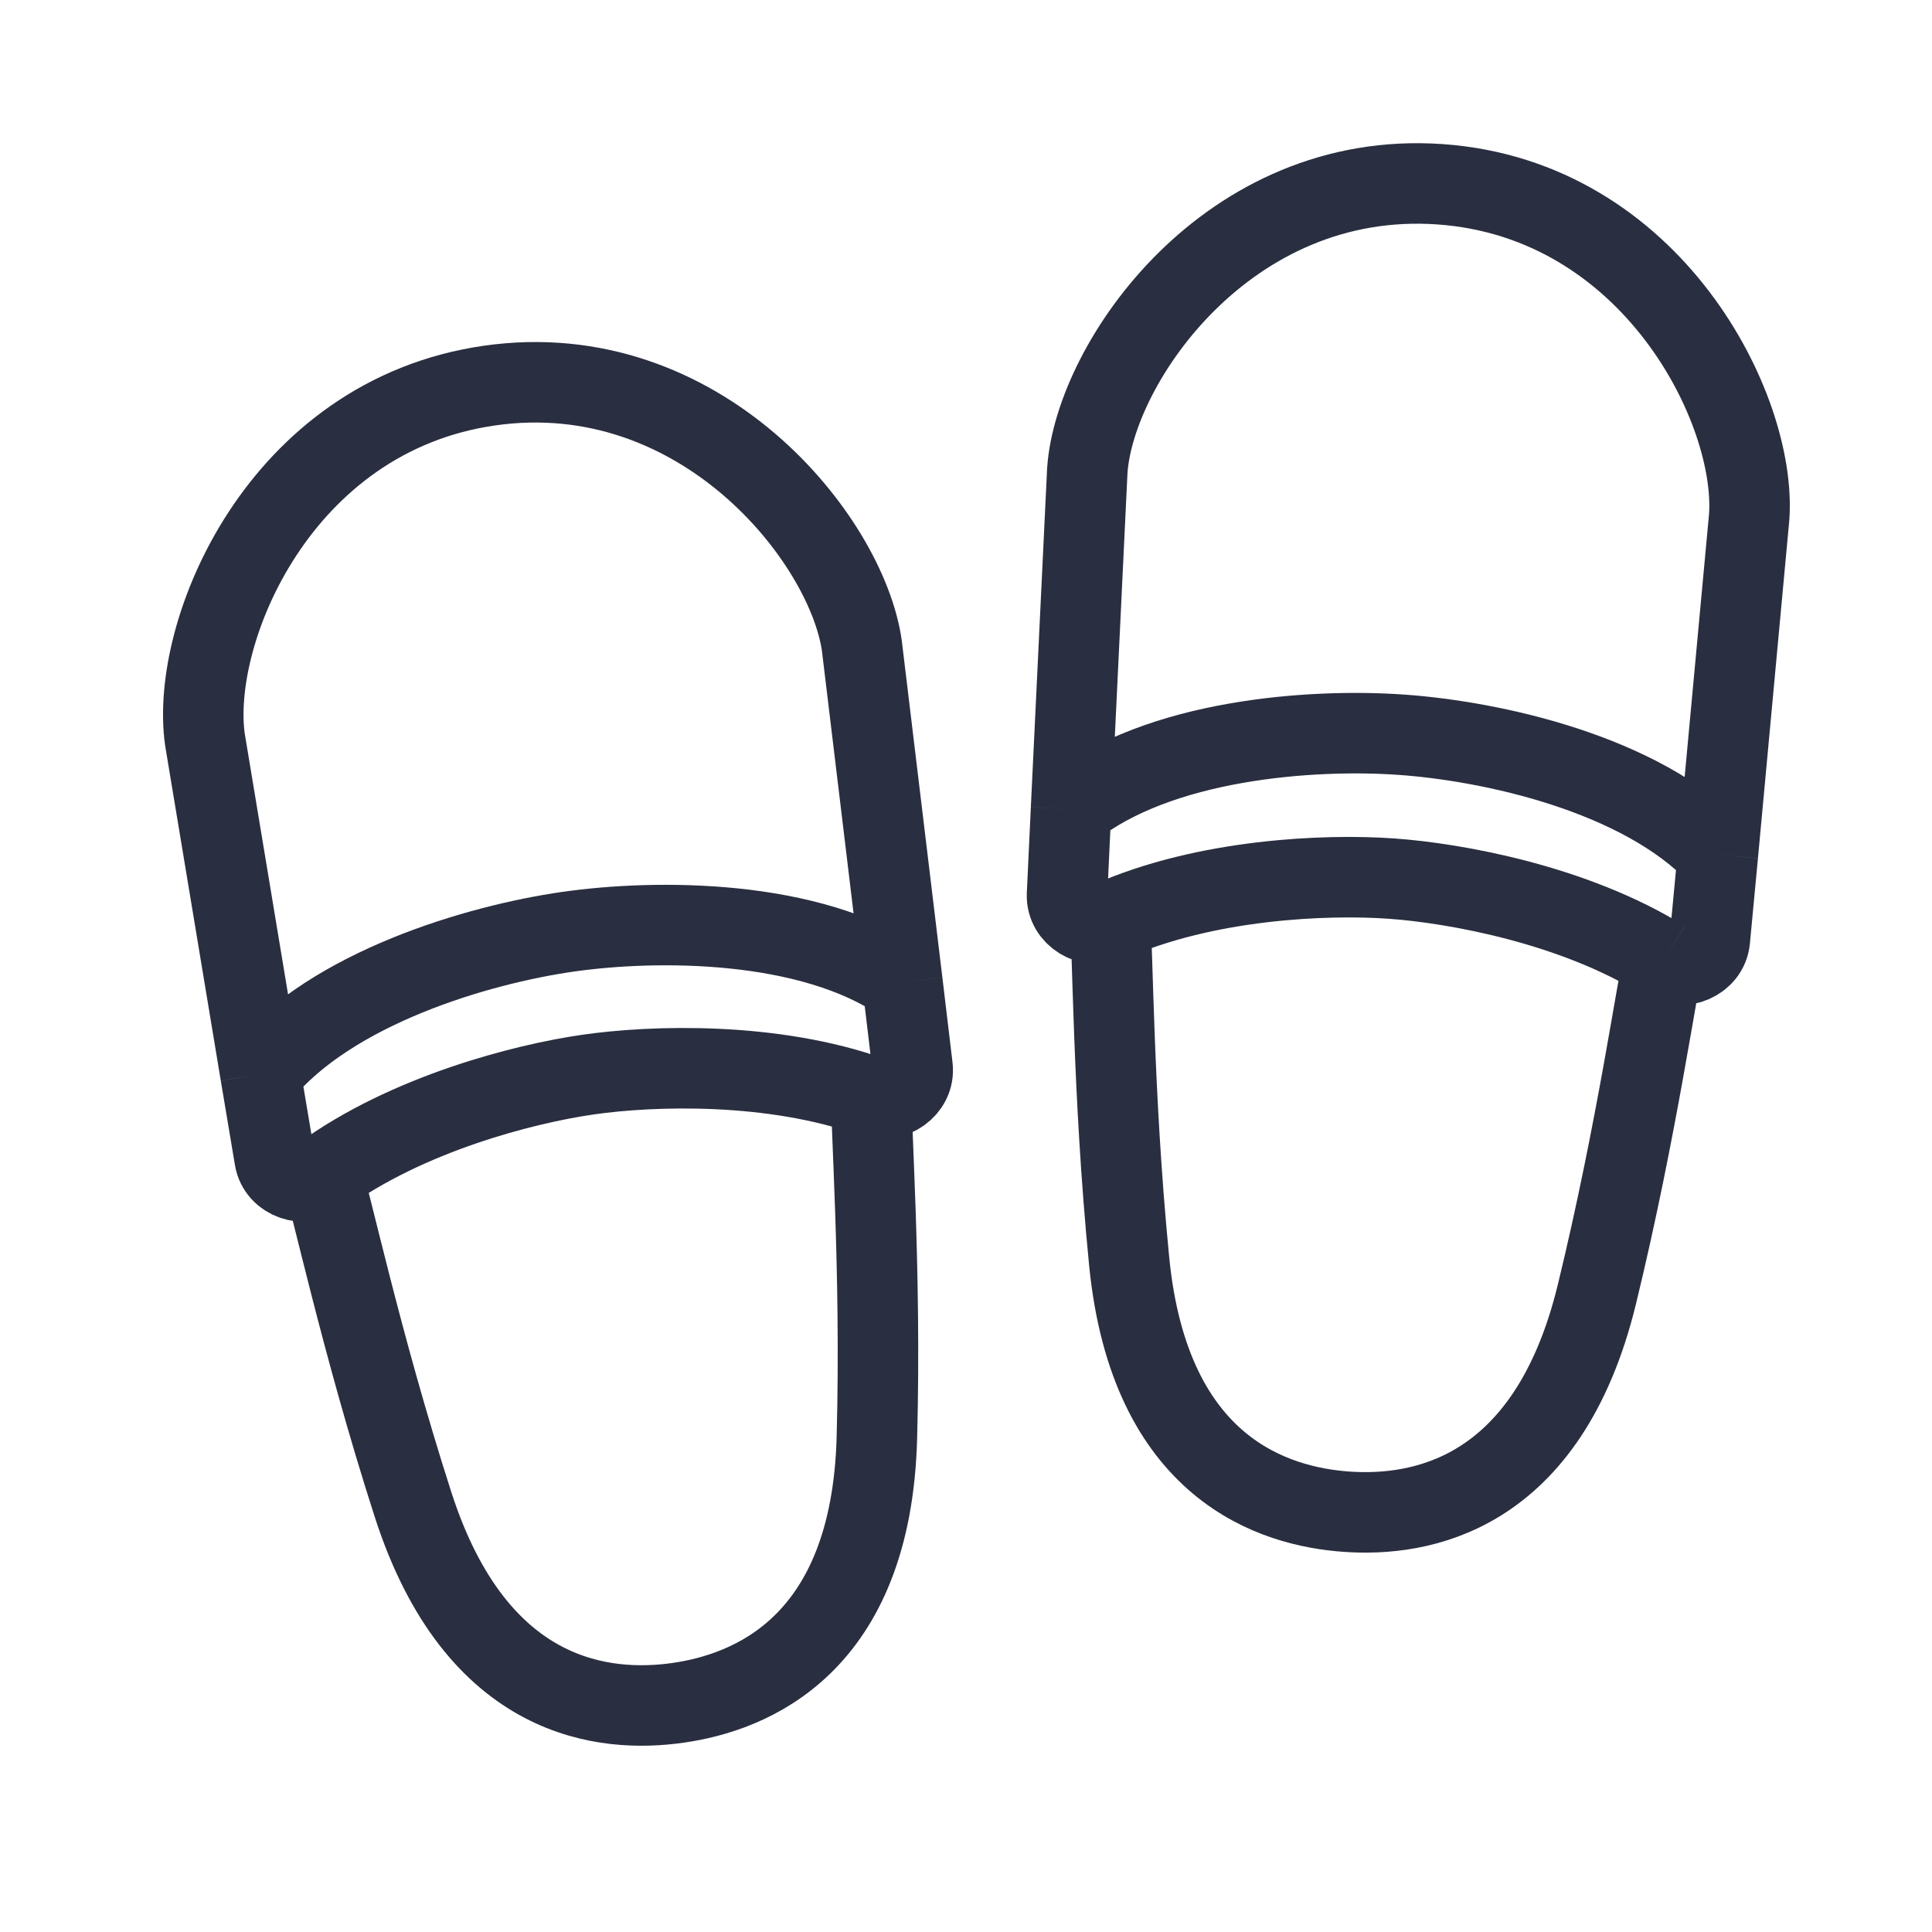
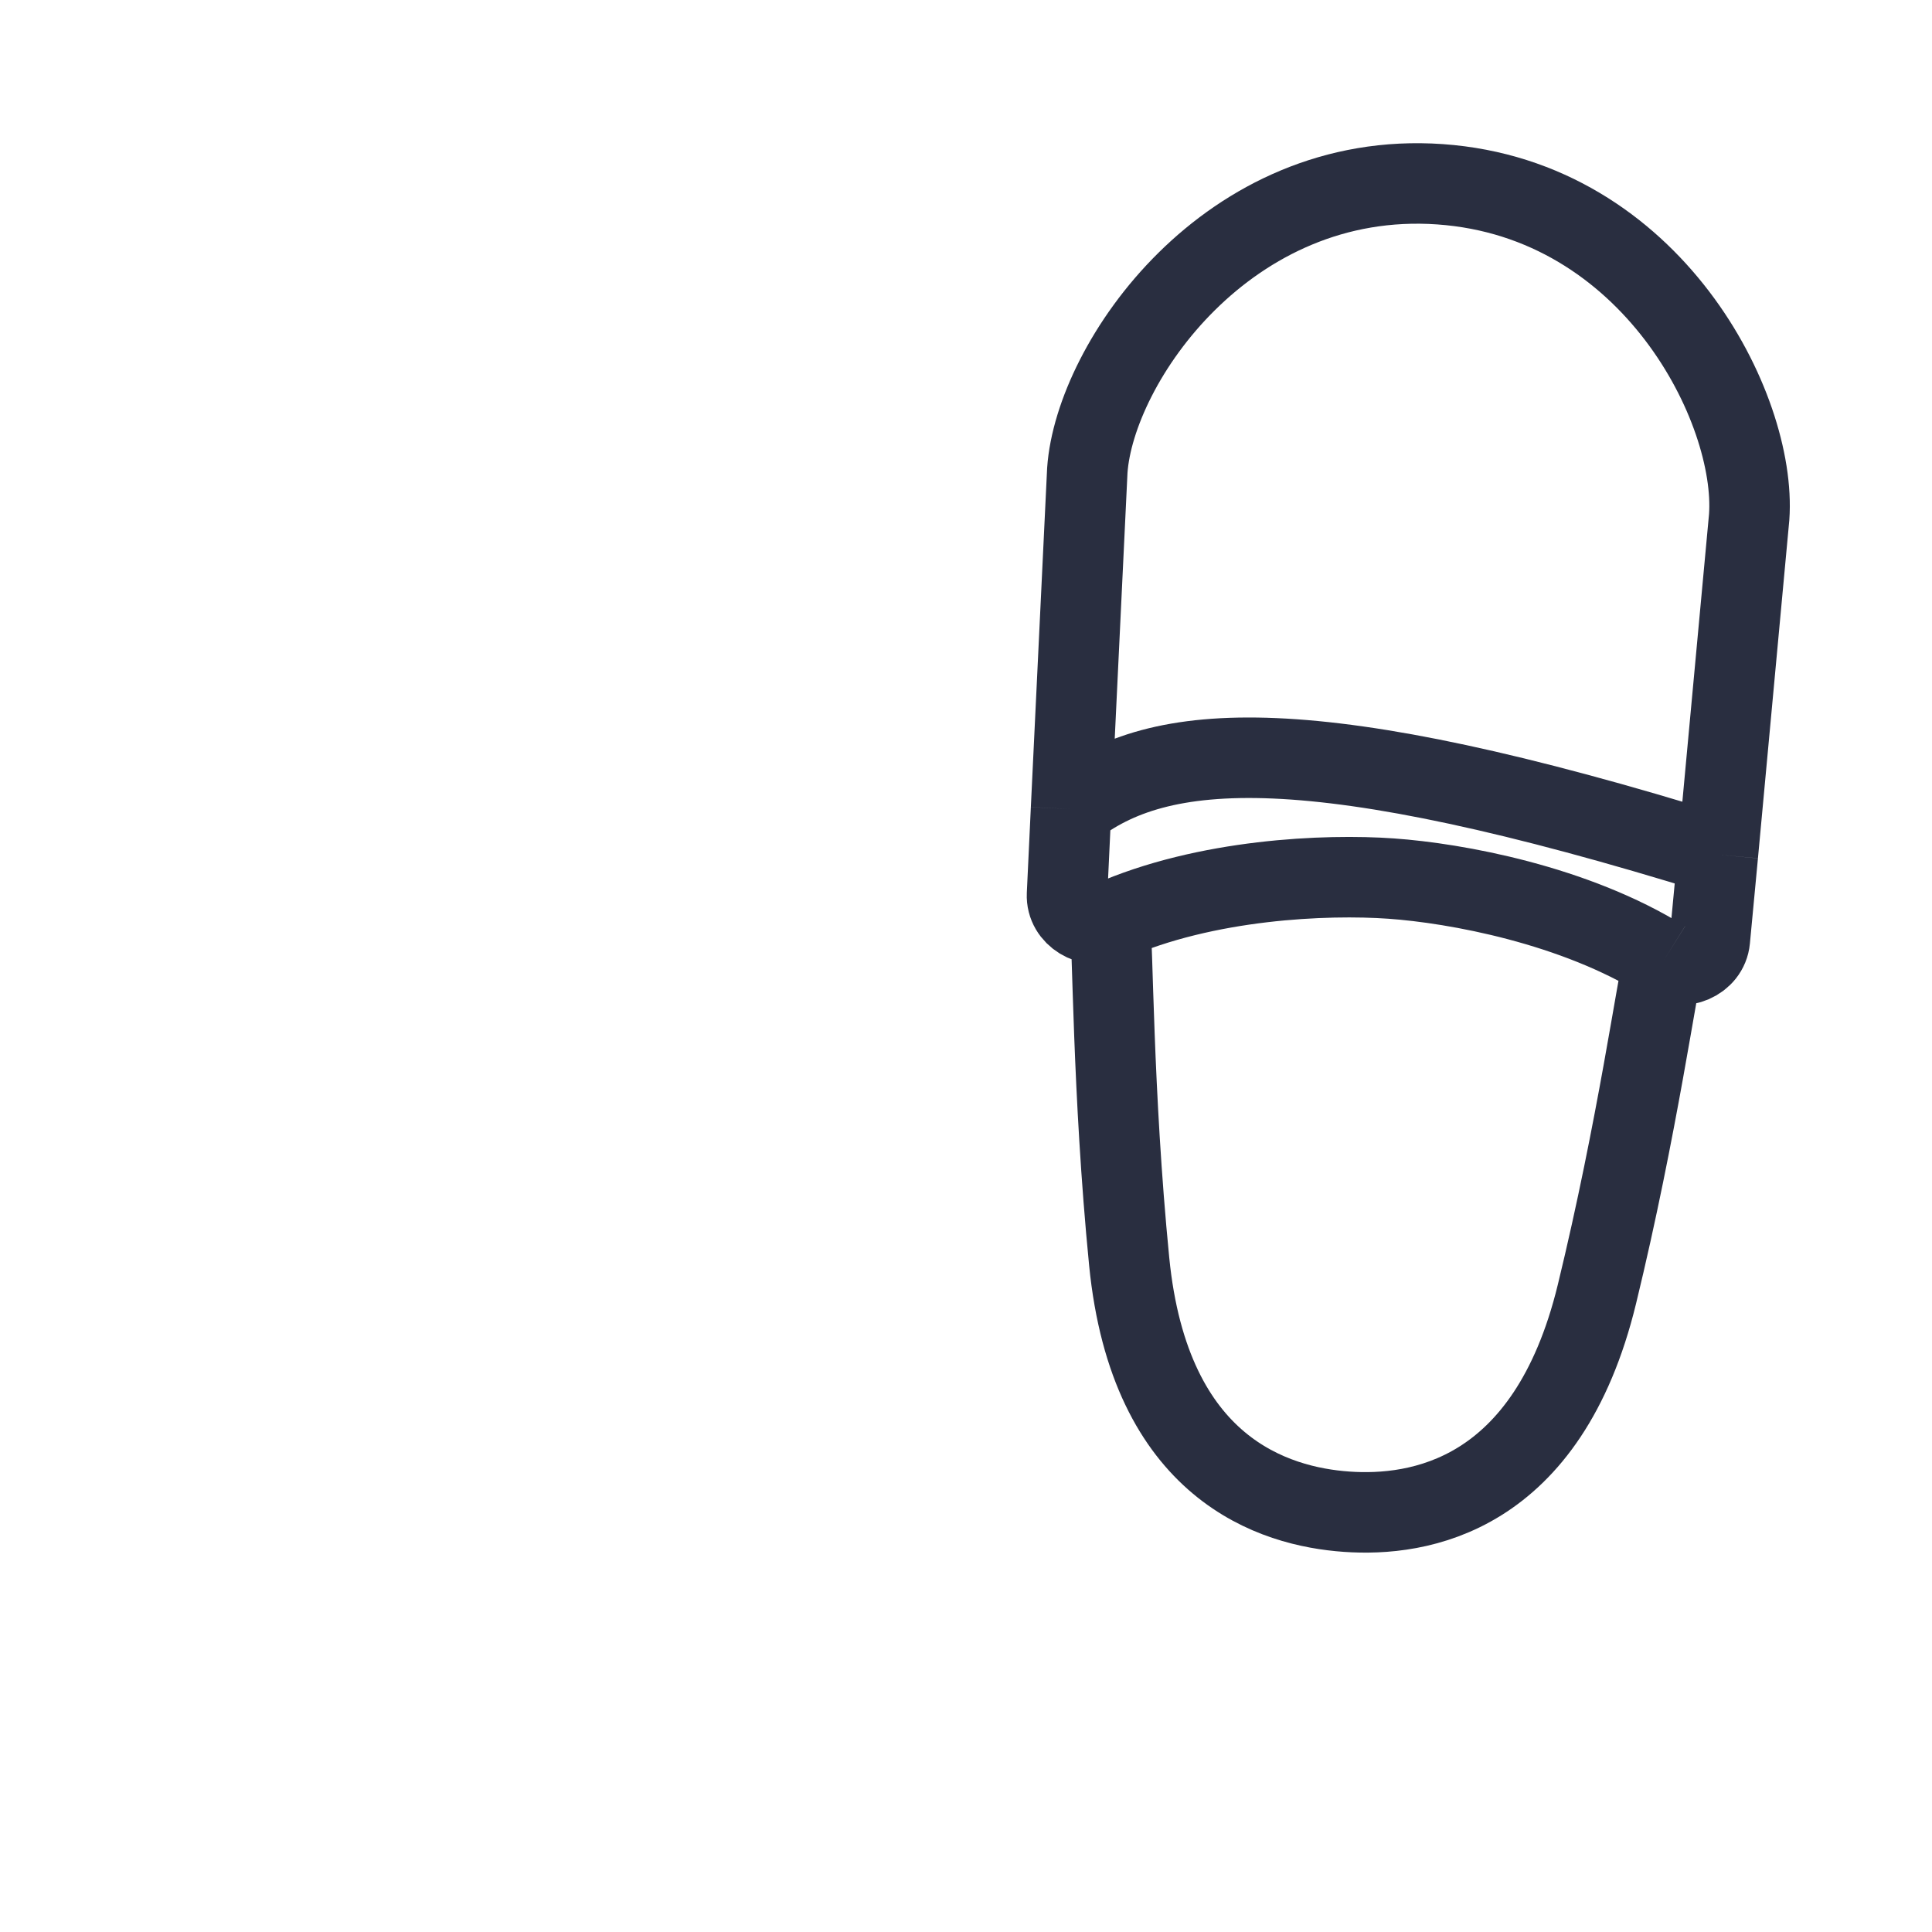
<svg xmlns="http://www.w3.org/2000/svg" width="24" height="24" viewBox="0 0 24 24" fill="none">
-   <path d="M21.34 10.616L21.24 11.675C21.215 11.938 20.892 12.07 20.668 11.93V11.93M21.34 10.616L21.729 6.422C21.824 5.081 20.525 2.475 17.889 2.289C15.252 2.104 13.601 4.502 13.507 5.843L13.305 10.05M21.34 10.616C20.382 9.606 18.524 9.205 17.407 9.127C16.29 9.048 14.394 9.184 13.305 10.05M20.668 11.93C19.559 11.239 18.086 10.971 17.281 10.914C16.477 10.857 14.981 10.917 13.786 11.446M20.668 11.93C20.591 12.174 20.342 14.004 19.837 16.079C19.223 18.601 17.621 18.842 16.728 18.779C15.834 18.716 14.282 18.254 14.027 15.67C13.818 13.544 13.828 11.698 13.786 11.446M13.305 10.05L13.255 11.113C13.243 11.377 13.544 11.552 13.786 11.446V11.446" stroke="#292E40" />
-   <path d="M11.21 12.201L11.336 13.257C11.367 13.519 11.079 13.716 10.83 13.627V13.627M11.21 12.201L10.706 8.019C10.515 6.689 8.696 4.415 6.08 4.79C3.463 5.165 2.356 7.858 2.546 9.188L3.236 13.343M11.21 12.201C10.061 11.415 8.16 11.416 7.052 11.575C5.943 11.734 4.119 12.267 3.236 13.343M10.83 13.627C9.601 13.186 8.104 13.234 7.306 13.349C6.508 13.463 5.057 13.837 4.001 14.606M10.83 13.627C10.807 13.882 10.95 15.723 10.893 17.858C10.825 20.453 9.311 21.026 8.424 21.153C7.537 21.28 5.923 21.156 5.129 18.684C4.475 16.65 4.096 14.844 4.001 14.606M3.236 13.343L3.412 14.392C3.456 14.653 3.788 14.761 4.001 14.606V14.606" stroke="#292E40" />
+   <path d="M21.34 10.616L21.24 11.675C21.215 11.938 20.892 12.07 20.668 11.93V11.93M21.34 10.616L21.729 6.422C21.824 5.081 20.525 2.475 17.889 2.289C15.252 2.104 13.601 4.502 13.507 5.843L13.305 10.05M21.34 10.616C16.29 9.048 14.394 9.184 13.305 10.05M20.668 11.93C19.559 11.239 18.086 10.971 17.281 10.914C16.477 10.857 14.981 10.917 13.786 11.446M20.668 11.93C20.591 12.174 20.342 14.004 19.837 16.079C19.223 18.601 17.621 18.842 16.728 18.779C15.834 18.716 14.282 18.254 14.027 15.67C13.818 13.544 13.828 11.698 13.786 11.446M13.305 10.05L13.255 11.113C13.243 11.377 13.544 11.552 13.786 11.446V11.446" stroke="#292E40" />
</svg>